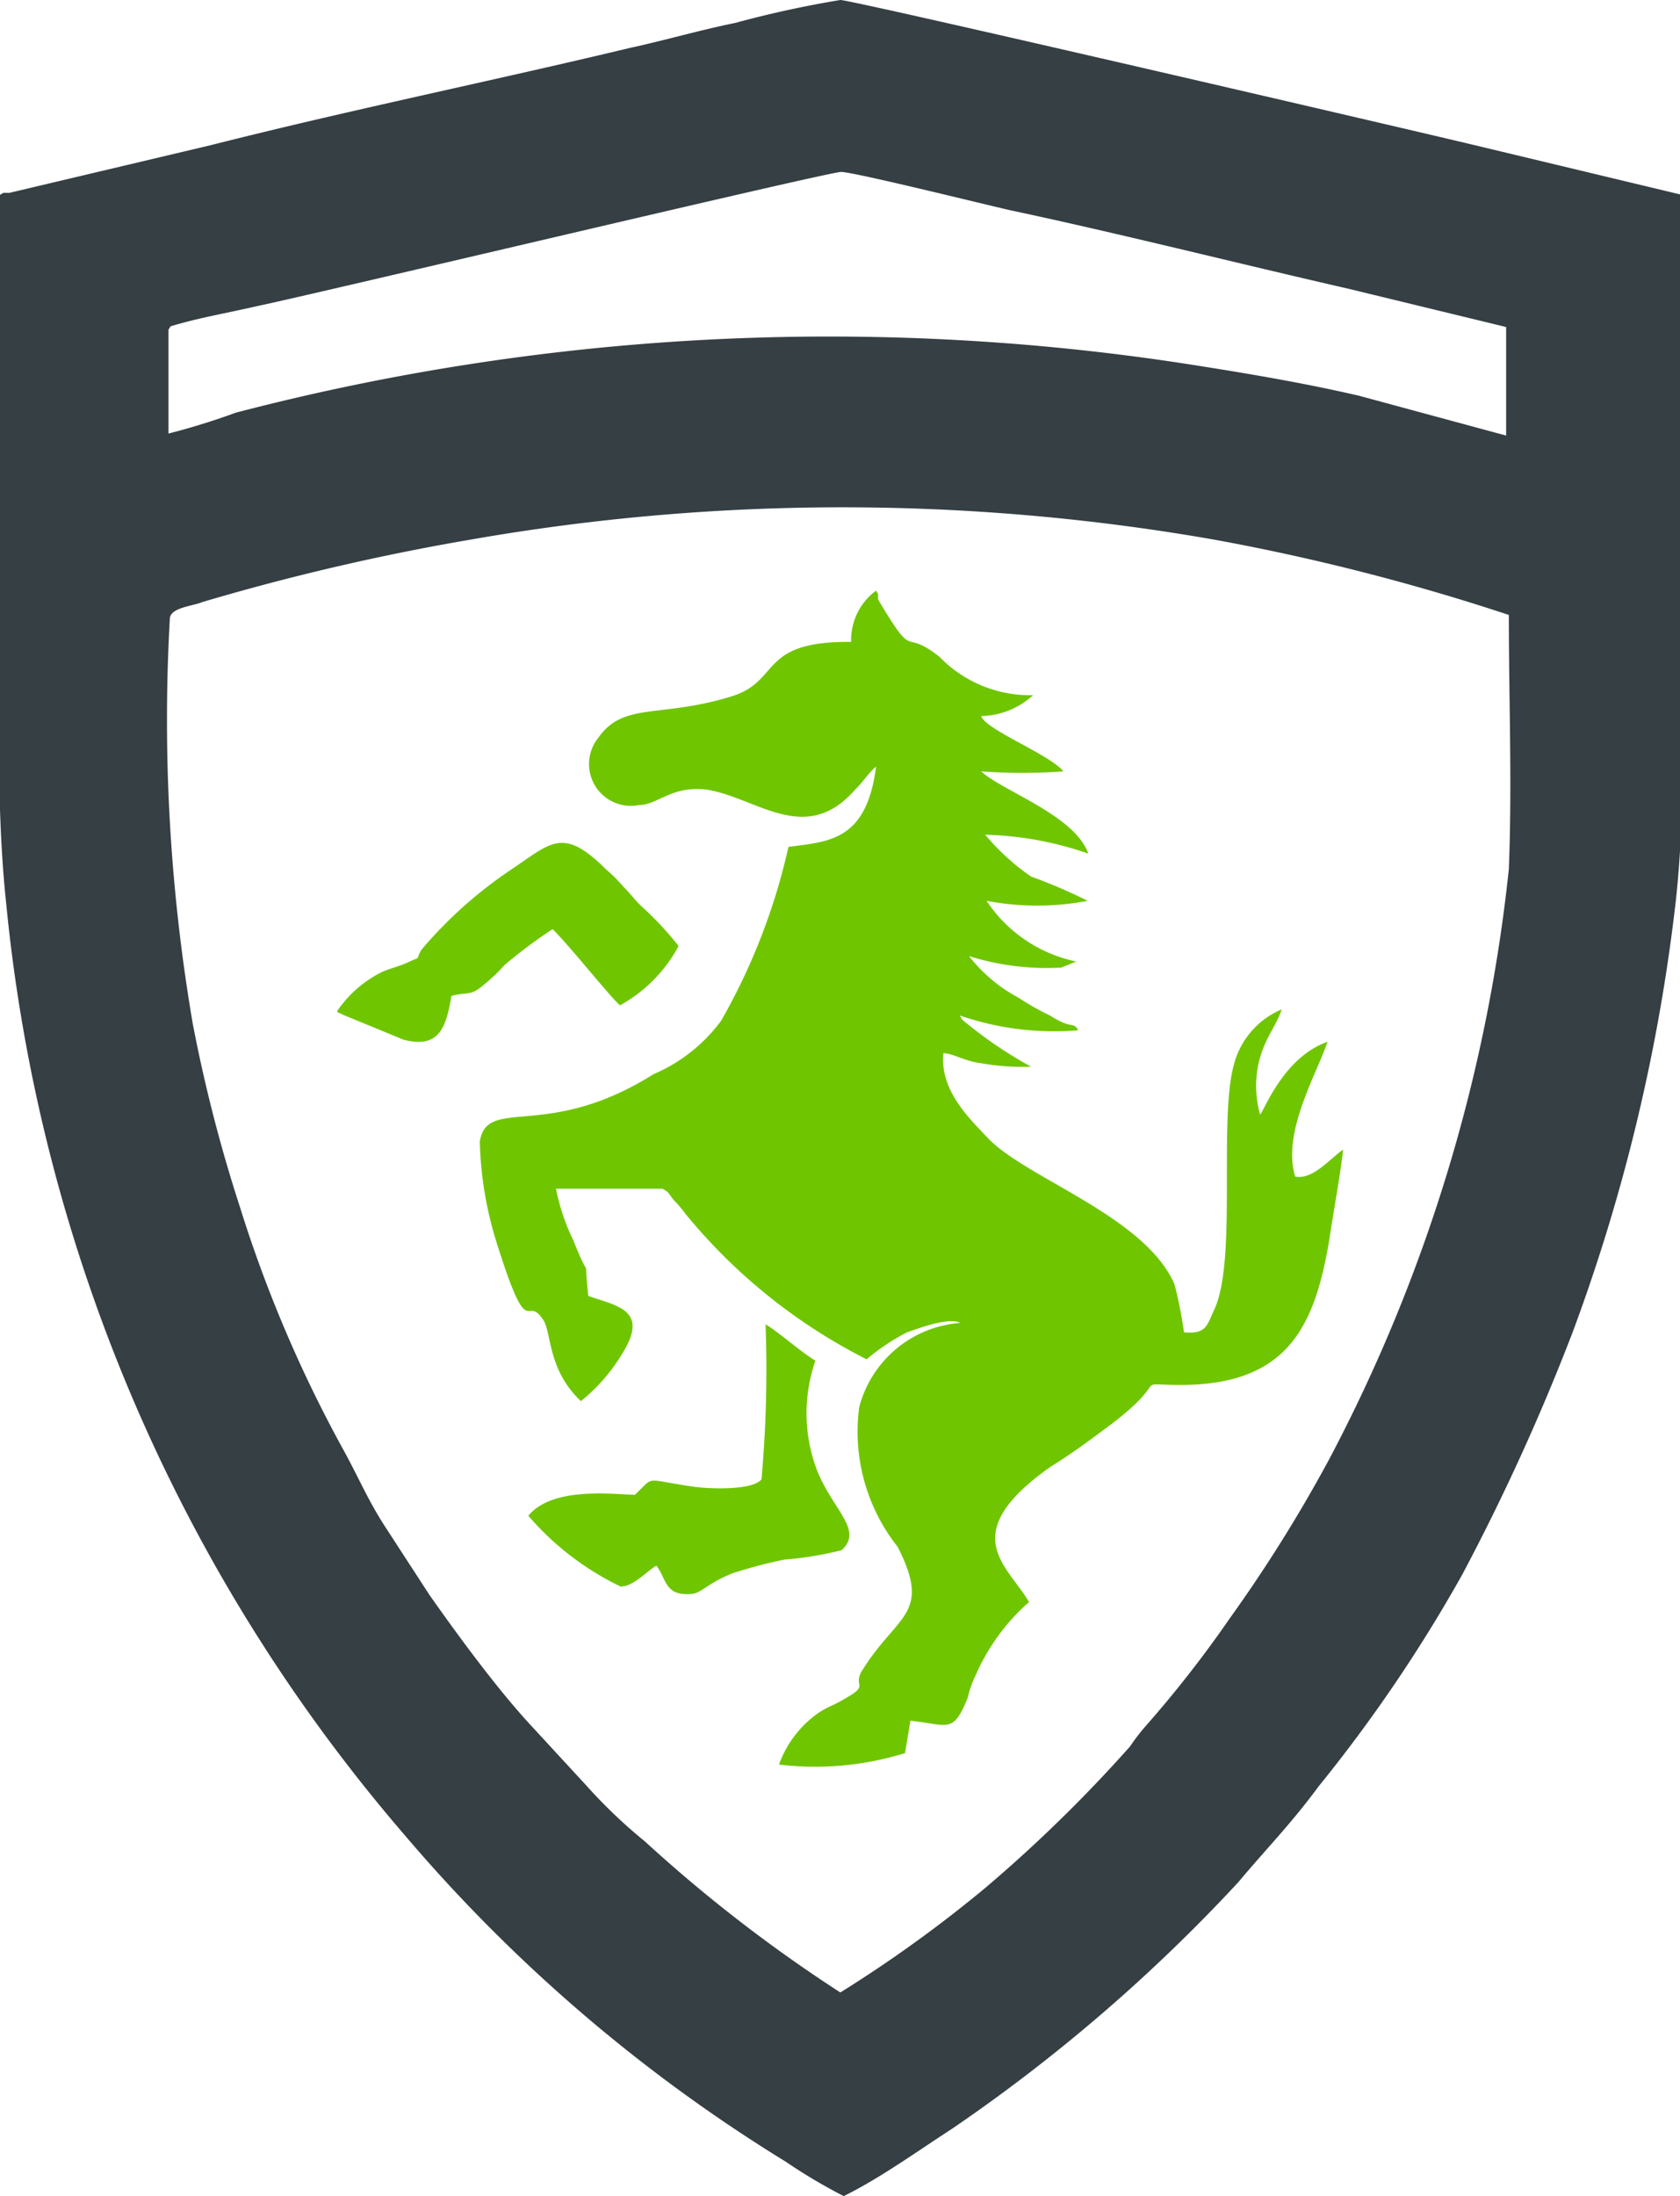
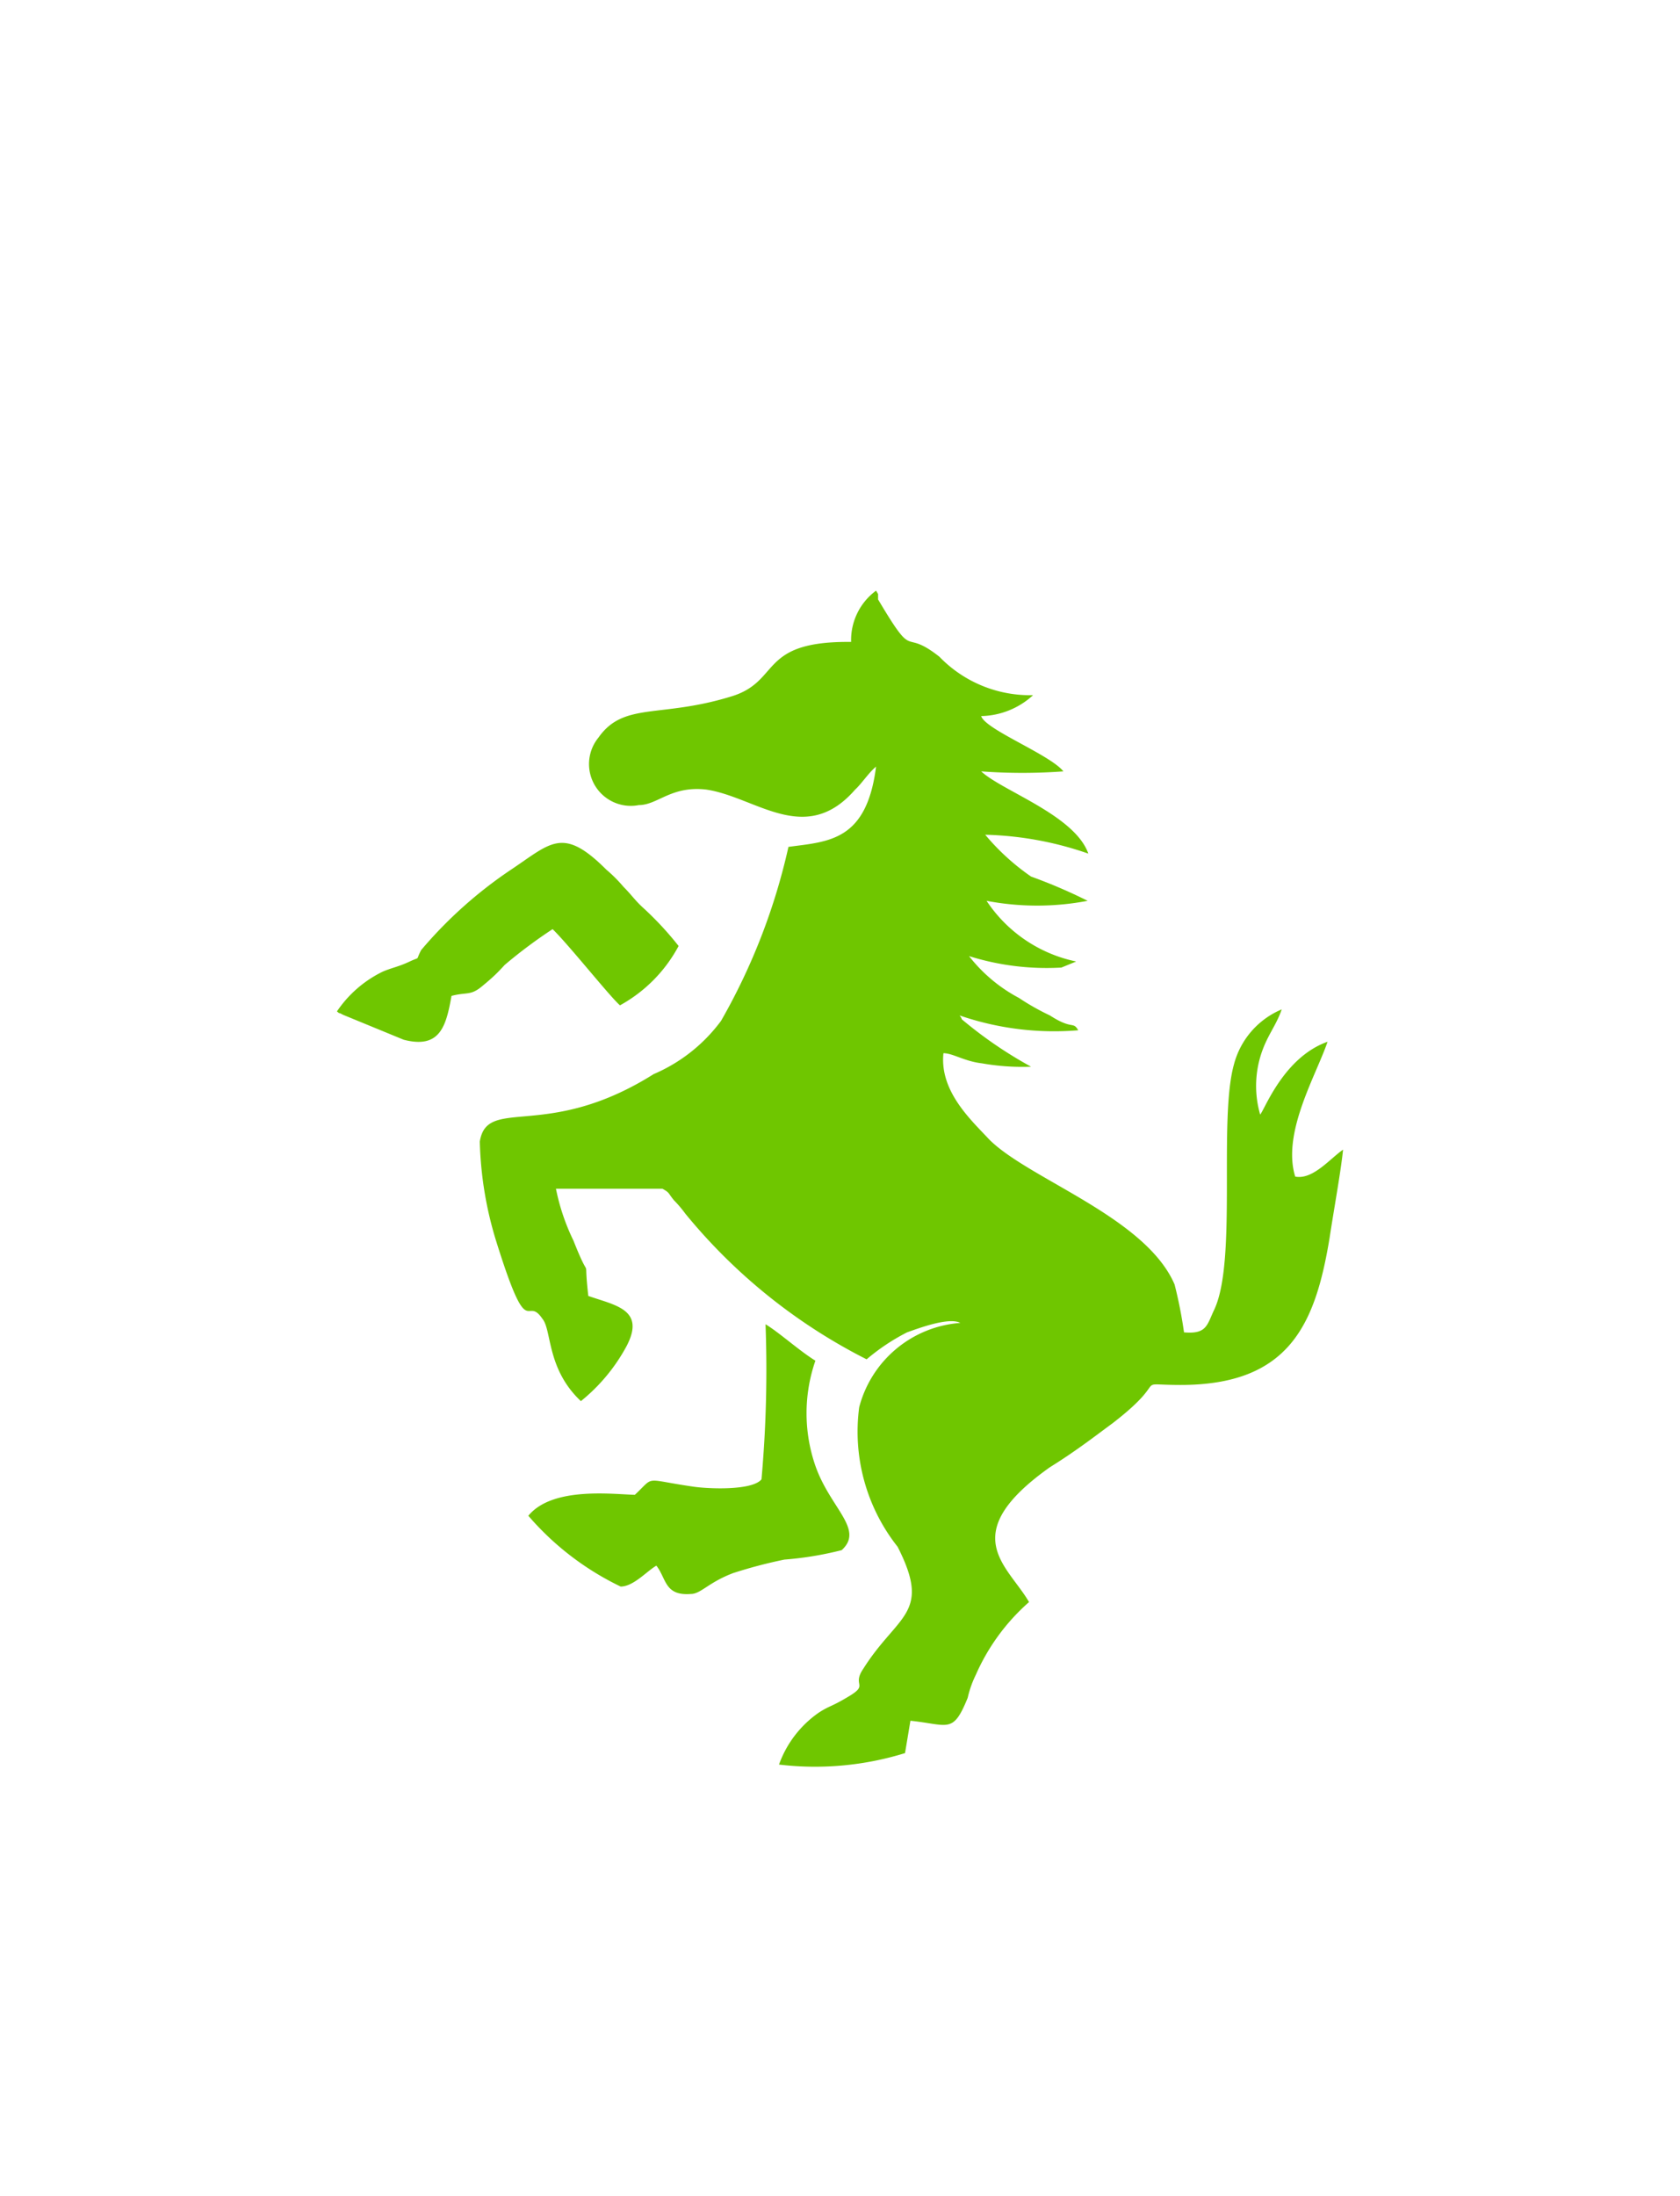
<svg xmlns="http://www.w3.org/2000/svg" viewBox="0 0 24.93 32.57">
  <defs>
    <style>.cls-1{fill:#353f44;}.cls-1,.cls-2{fill-rule:evenodd;}.cls-2{fill:#6fc600;}</style>
  </defs>
  <title>italia</title>
  <g id="Слой_2" data-name="Слой 2">
    <g id="Слой_1-2" data-name="Слой 1">
-       <path class="cls-1" d="M2.52,9.18a26.71,26.71,0,0,0,.34,6,22.47,22.47,0,0,0,.7,2.72A19.52,19.52,0,0,0,5.1,21.51c.22.4.36.74.62,1.14l.65,1c.4.57,1,1.39,1.5,1.93l.83.9a7.65,7.65,0,0,0,.87.83,21.9,21.9,0,0,0,2.9,2.24A19.52,19.52,0,0,0,14.62,28a21.37,21.37,0,0,0,2.15-2.1A3,3,0,0,1,17,25.6,17.1,17.1,0,0,0,18.25,24a21.79,21.79,0,0,0,1.47-2.35,24.12,24.12,0,0,0,2.67-8.76c.05-1.25,0-2.52,0-3.77A32.48,32.48,0,0,0,18,8a32,32,0,0,0-11,0A34.39,34.39,0,0,0,3,8.93c-.14.06-.48.08-.48.25ZM0,2.89V8.14c0,1.67-.08,3.65.09,5.24A24.85,24.85,0,0,0,6,27.21a23.67,23.67,0,0,0,5.66,4.85,8.11,8.11,0,0,0,.86.51c.53-.26,1.07-.65,1.61-1a25,25,0,0,0,4.25-3.66c.4-.48.77-.85,1.19-1.42a22.22,22.22,0,0,0,2.13-3.14,32.52,32.52,0,0,0,1.64-3.6,27.17,27.17,0,0,0,1.53-6.41c.17-1.56.09-3.54.09-5.16V2.89l-3.09-.74C21.25,2,12.66,0,12.47,0a15.64,15.64,0,0,0-1.56.34C10.37.45,9.86.6,9.35.71c-2,.48-4.2.93-6.21,1.44l-3,.71c-.09,0-.06,0-.09,0Zm2.5,2V6.43a10.25,10.25,0,0,0,1-.31,34.89,34.89,0,0,1,14.38-.68c.76.12,1.56.26,2.29.43l2.18.59V4.85L20,4.28c-1.62-.37-3.4-.82-5-1.16-.4-.09-2.33-.57-2.52-.57s-7.71,1.79-8.71,2c-.39.09-.85.17-1.24.29Z" />
      <path class="cls-2" d="M12.58,9.52c-1.31,0-1,.57-1.7.8-1.08.34-1.62.08-2,.62a.62.62,0,0,0,.6,1c.28,0,.48-.29,1-.23.74.11,1.47.85,2.21,0,.09-.08.2-.25.31-.34-.14,1.11-.71,1.11-1.3,1.19a9.23,9.23,0,0,1-1,2.58,2.43,2.43,0,0,1-1,.79c-1.59,1-2.47.32-2.58,1a5.42,5.42,0,0,0,.25,1.5c.48,1.53.43.76.68,1.13.14.17.06.74.57,1.22a2.68,2.68,0,0,0,.68-.82c.28-.54-.17-.6-.57-.74-.08-.71.06-.11-.22-.82a3.17,3.17,0,0,1-.26-.77H9.83c.11.06.08.06.17.17a1.77,1.77,0,0,1,.17.2,8.33,8.33,0,0,0,2.69,2.16,3.09,3.09,0,0,1,.6-.4c.17-.06.62-.23.79-.14a1.68,1.68,0,0,0-1.5,1.25,2.75,2.75,0,0,0,.57,2.07c.51,1,0,1-.51,1.81-.17.25.08.23-.2.4s-.29.14-.46.25a1.59,1.59,0,0,0-.59.77A4.51,4.51,0,0,0,13.43,26l.08-.48c.57.06.63.2.85-.34a1.54,1.54,0,0,1,.12-.34,3.09,3.09,0,0,1,.79-1.08c-.31-.54-1.1-1,.31-2,.37-.23.63-.43.94-.66.88-.68.25-.56,1-.56,1.62,0,2-.91,2.21-2.18.06-.4.17-1,.2-1.31-.2.14-.45.45-.71.4-.2-.65.31-1.5.48-2-.65.23-.93,1-1,1.08a1.53,1.53,0,0,1,0-.85c.09-.31.23-.45.32-.71a1.22,1.22,0,0,0-.71.82c-.23.83.05,2.9-.29,3.63-.11.23-.11.37-.45.34a6.64,6.64,0,0,0-.14-.71c-.43-1-2.16-1.56-2.75-2.15-.26-.28-.74-.71-.68-1.28.14,0,.31.12.57.15a3.44,3.44,0,0,0,.73.05,6.29,6.29,0,0,1-1-.68c-.06-.05,0,0-.06-.08a4.31,4.31,0,0,0,1.76.22c-.08-.14-.08,0-.42-.22a3.57,3.57,0,0,1-.46-.26,2.31,2.31,0,0,1-.74-.62,3.85,3.85,0,0,0,1.37.17l.22-.09a2.11,2.11,0,0,1-1.33-.9,4,4,0,0,0,1.5,0A7.78,7.78,0,0,0,15.3,13a3.42,3.42,0,0,1-.68-.62,5,5,0,0,1,1.53.28c-.2-.57-1.28-.93-1.59-1.22a8.28,8.28,0,0,0,1.22,0c-.2-.25-1.16-.62-1.22-.82a1.17,1.17,0,0,0,.77-.31,1.87,1.87,0,0,1-1.39-.57c-.57-.45-.34.11-.91-.85,0-.06,0,0,0-.08L13,8.76a.91.91,0,0,0-.37.76Z" />
      <path class="cls-2" d="M9.46,22.17c-.31,0-1.25-.14-1.62.31a4.21,4.21,0,0,0,1.37,1.05c.19,0,.39-.23.53-.31.15.19.12.45.51.42.15,0,.26-.17.63-.31a7.1,7.1,0,0,1,.76-.2,5,5,0,0,0,.85-.14c.34-.31-.17-.62-.39-1.25a2.38,2.38,0,0,1,0-1.56c-.23-.14-.54-.42-.74-.54a18.25,18.25,0,0,1-.06,2.3c-.14.17-.79.14-1,.11-.77-.11-.57-.17-.88.12Z" />
      <path class="cls-2" d="M5,15c.06.05,0,0,.09.05l.9.37c.54.14.63-.2.71-.65.23-.06.28,0,.45-.14s.23-.2.34-.32a7.27,7.27,0,0,1,.71-.53c.23.22.85,1,1,1.13a2.17,2.17,0,0,0,.87-.88,4.77,4.77,0,0,0-.53-.57c-.12-.11-.17-.19-.29-.31A2.1,2.1,0,0,0,9,12.9c-.65-.65-.82-.4-1.42,0a6.44,6.44,0,0,0-1.33,1.19c-.09.17,0,.09-.17.17s-.26.09-.4.15A1.73,1.73,0,0,0,5,15Z" />
    </g>
  </g>
</svg>